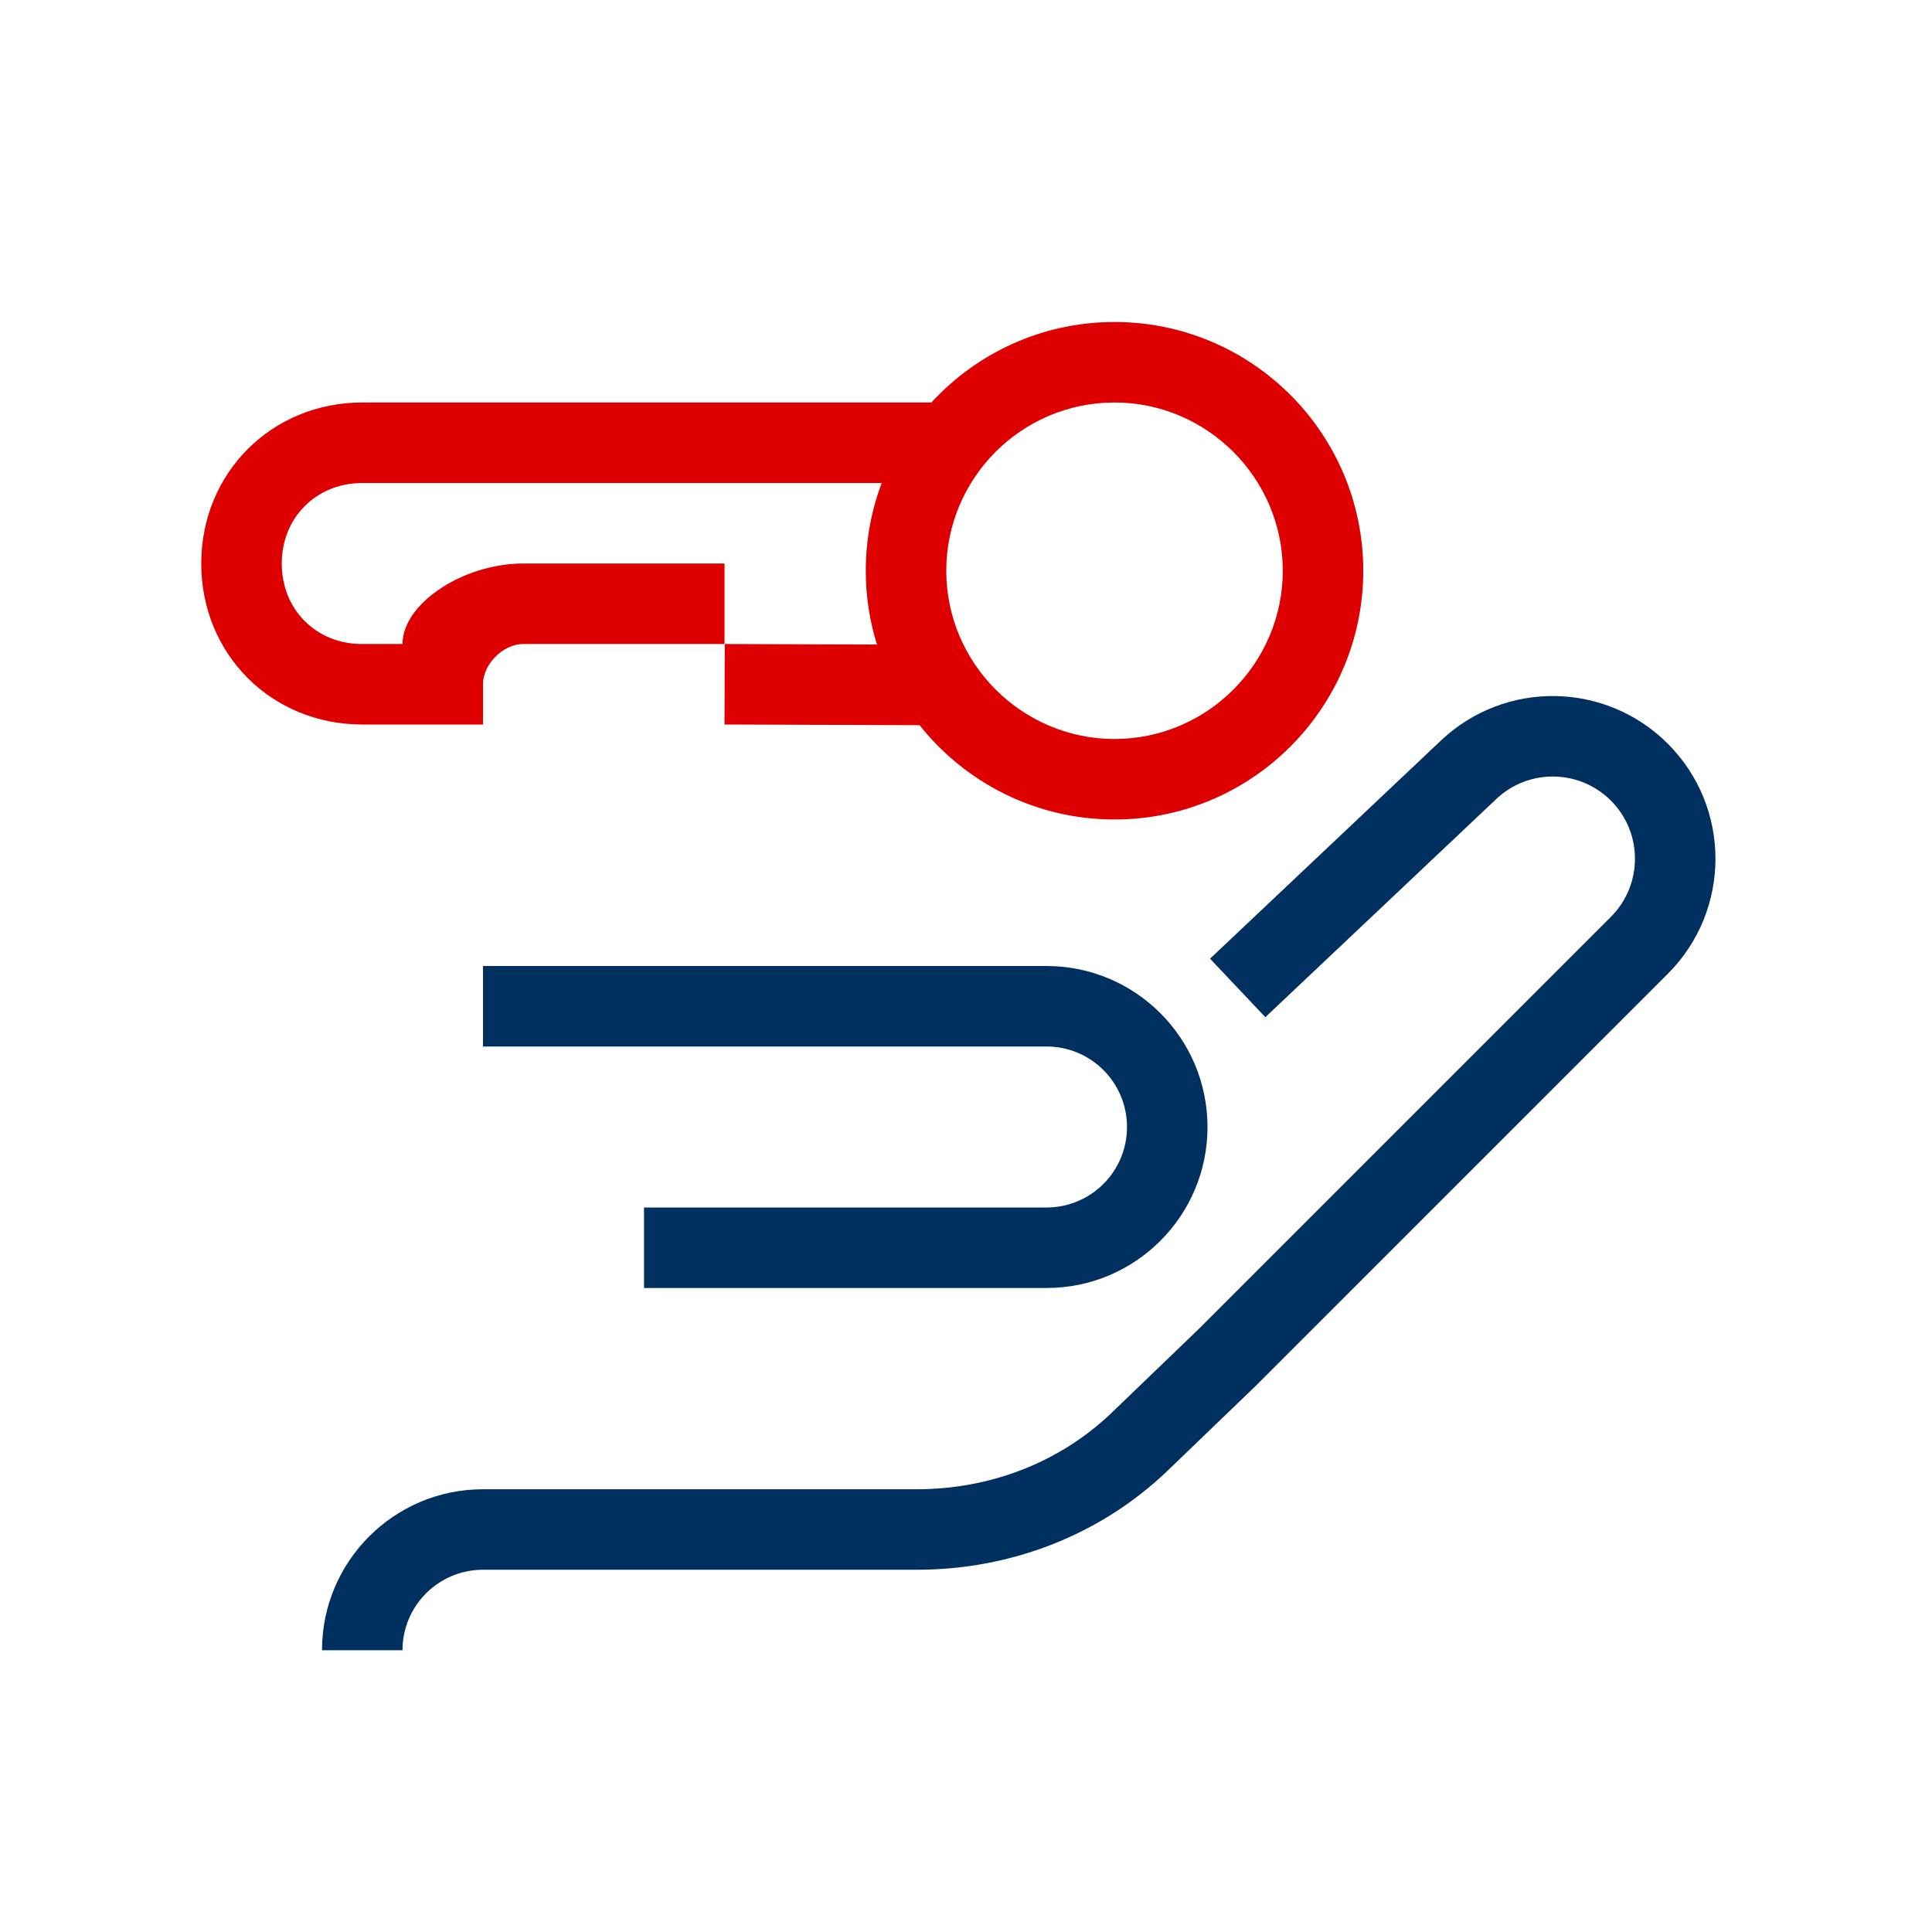
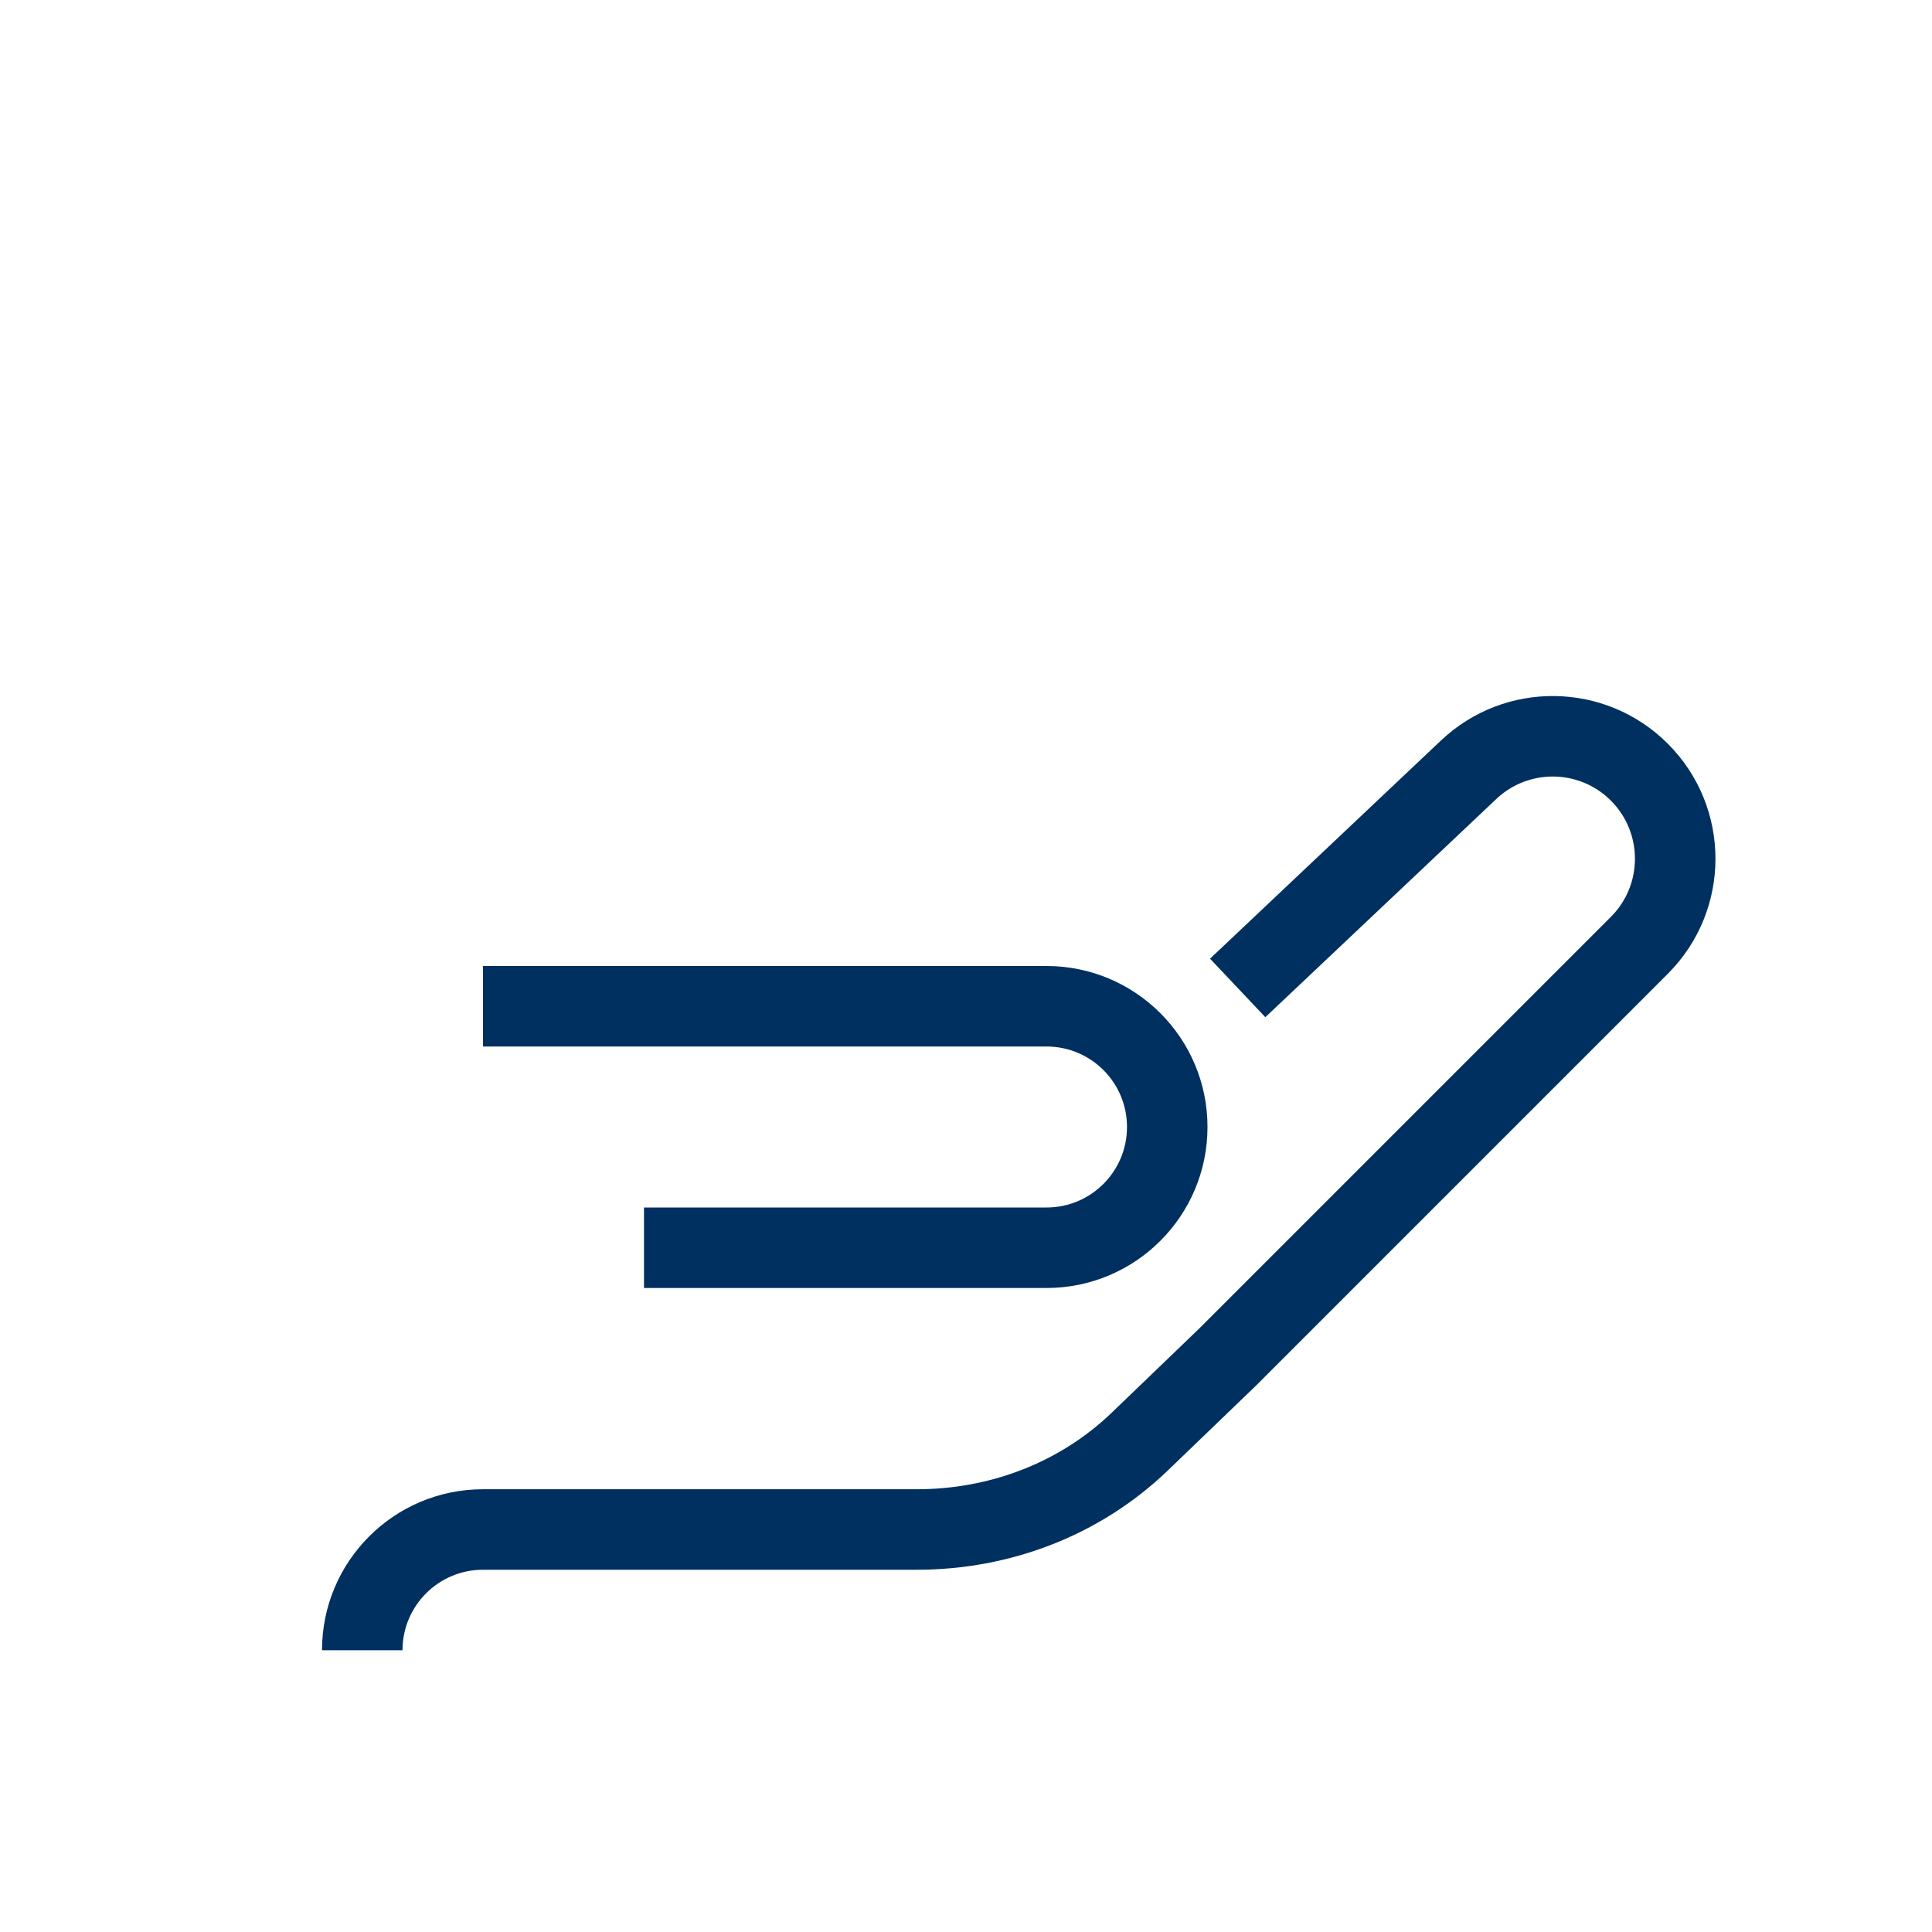
<svg xmlns="http://www.w3.org/2000/svg" width="48" height="48" viewBox="0 0 48 48" fill="none">
  <path fill-rule="evenodd" clip-rule="evenodd" d="M12 37C9.791 37 8 38.791 8 41H10C10 39.895 10.896 39 12 39H22.777C25.104 39 27.34 38.144 29.017 36.531L31.193 34.437L41.436 24.194C43.015 22.615 43.015 20.055 41.436 18.477C39.889 16.93 37.392 16.894 35.801 18.397L30.063 23.818L31.437 25.272L37.175 19.851C37.978 19.091 39.24 19.109 40.022 19.891C40.819 20.689 40.819 21.982 40.022 22.779L29.792 33.009L27.63 35.089C26.326 36.344 24.586 37 22.777 37H12ZM12 26H26C27.105 26 28 26.895 28 28C28 29.105 27.105 30 26 30H16V32H26C28.209 32 30 30.209 30 28C30 25.791 28.209 24 26 24H12V26Z" fill="#003060" />
-   <path fill-rule="evenodd" clip-rule="evenodd" d="M22.847 18.017C23.979 19.444 25.729 20.36 27.69 20.36C31.1 20.36 33.87 17.59 33.87 14.18C33.87 10.77 31.1 8 27.69 8C25.891 8 24.27 8.771 23.14 10H9C6.75 10 5 11.75 5 14C5 16.25 6.74 18 9 18H9.08H12V17C12 16.5 12.5 16 13 16H18V14H13C11.5 14 10 15 10 16H8.99C7.85 16 7 15.14 7 14C7 12.86 7.86 12 9 12H21.906C21.65 12.678 21.51 13.413 21.51 14.18C21.51 14.818 21.607 15.434 21.787 16.013L18.007 16L18 18L22.847 18.017ZM23.51 14.18C23.51 11.88 25.38 10 27.69 10C29.99 10 31.87 11.88 31.87 14.18C31.87 16.48 29.99 18.36 27.69 18.36C25.39 18.36 23.51 16.48 23.51 14.18Z" fill="#DE0000" />
</svg>